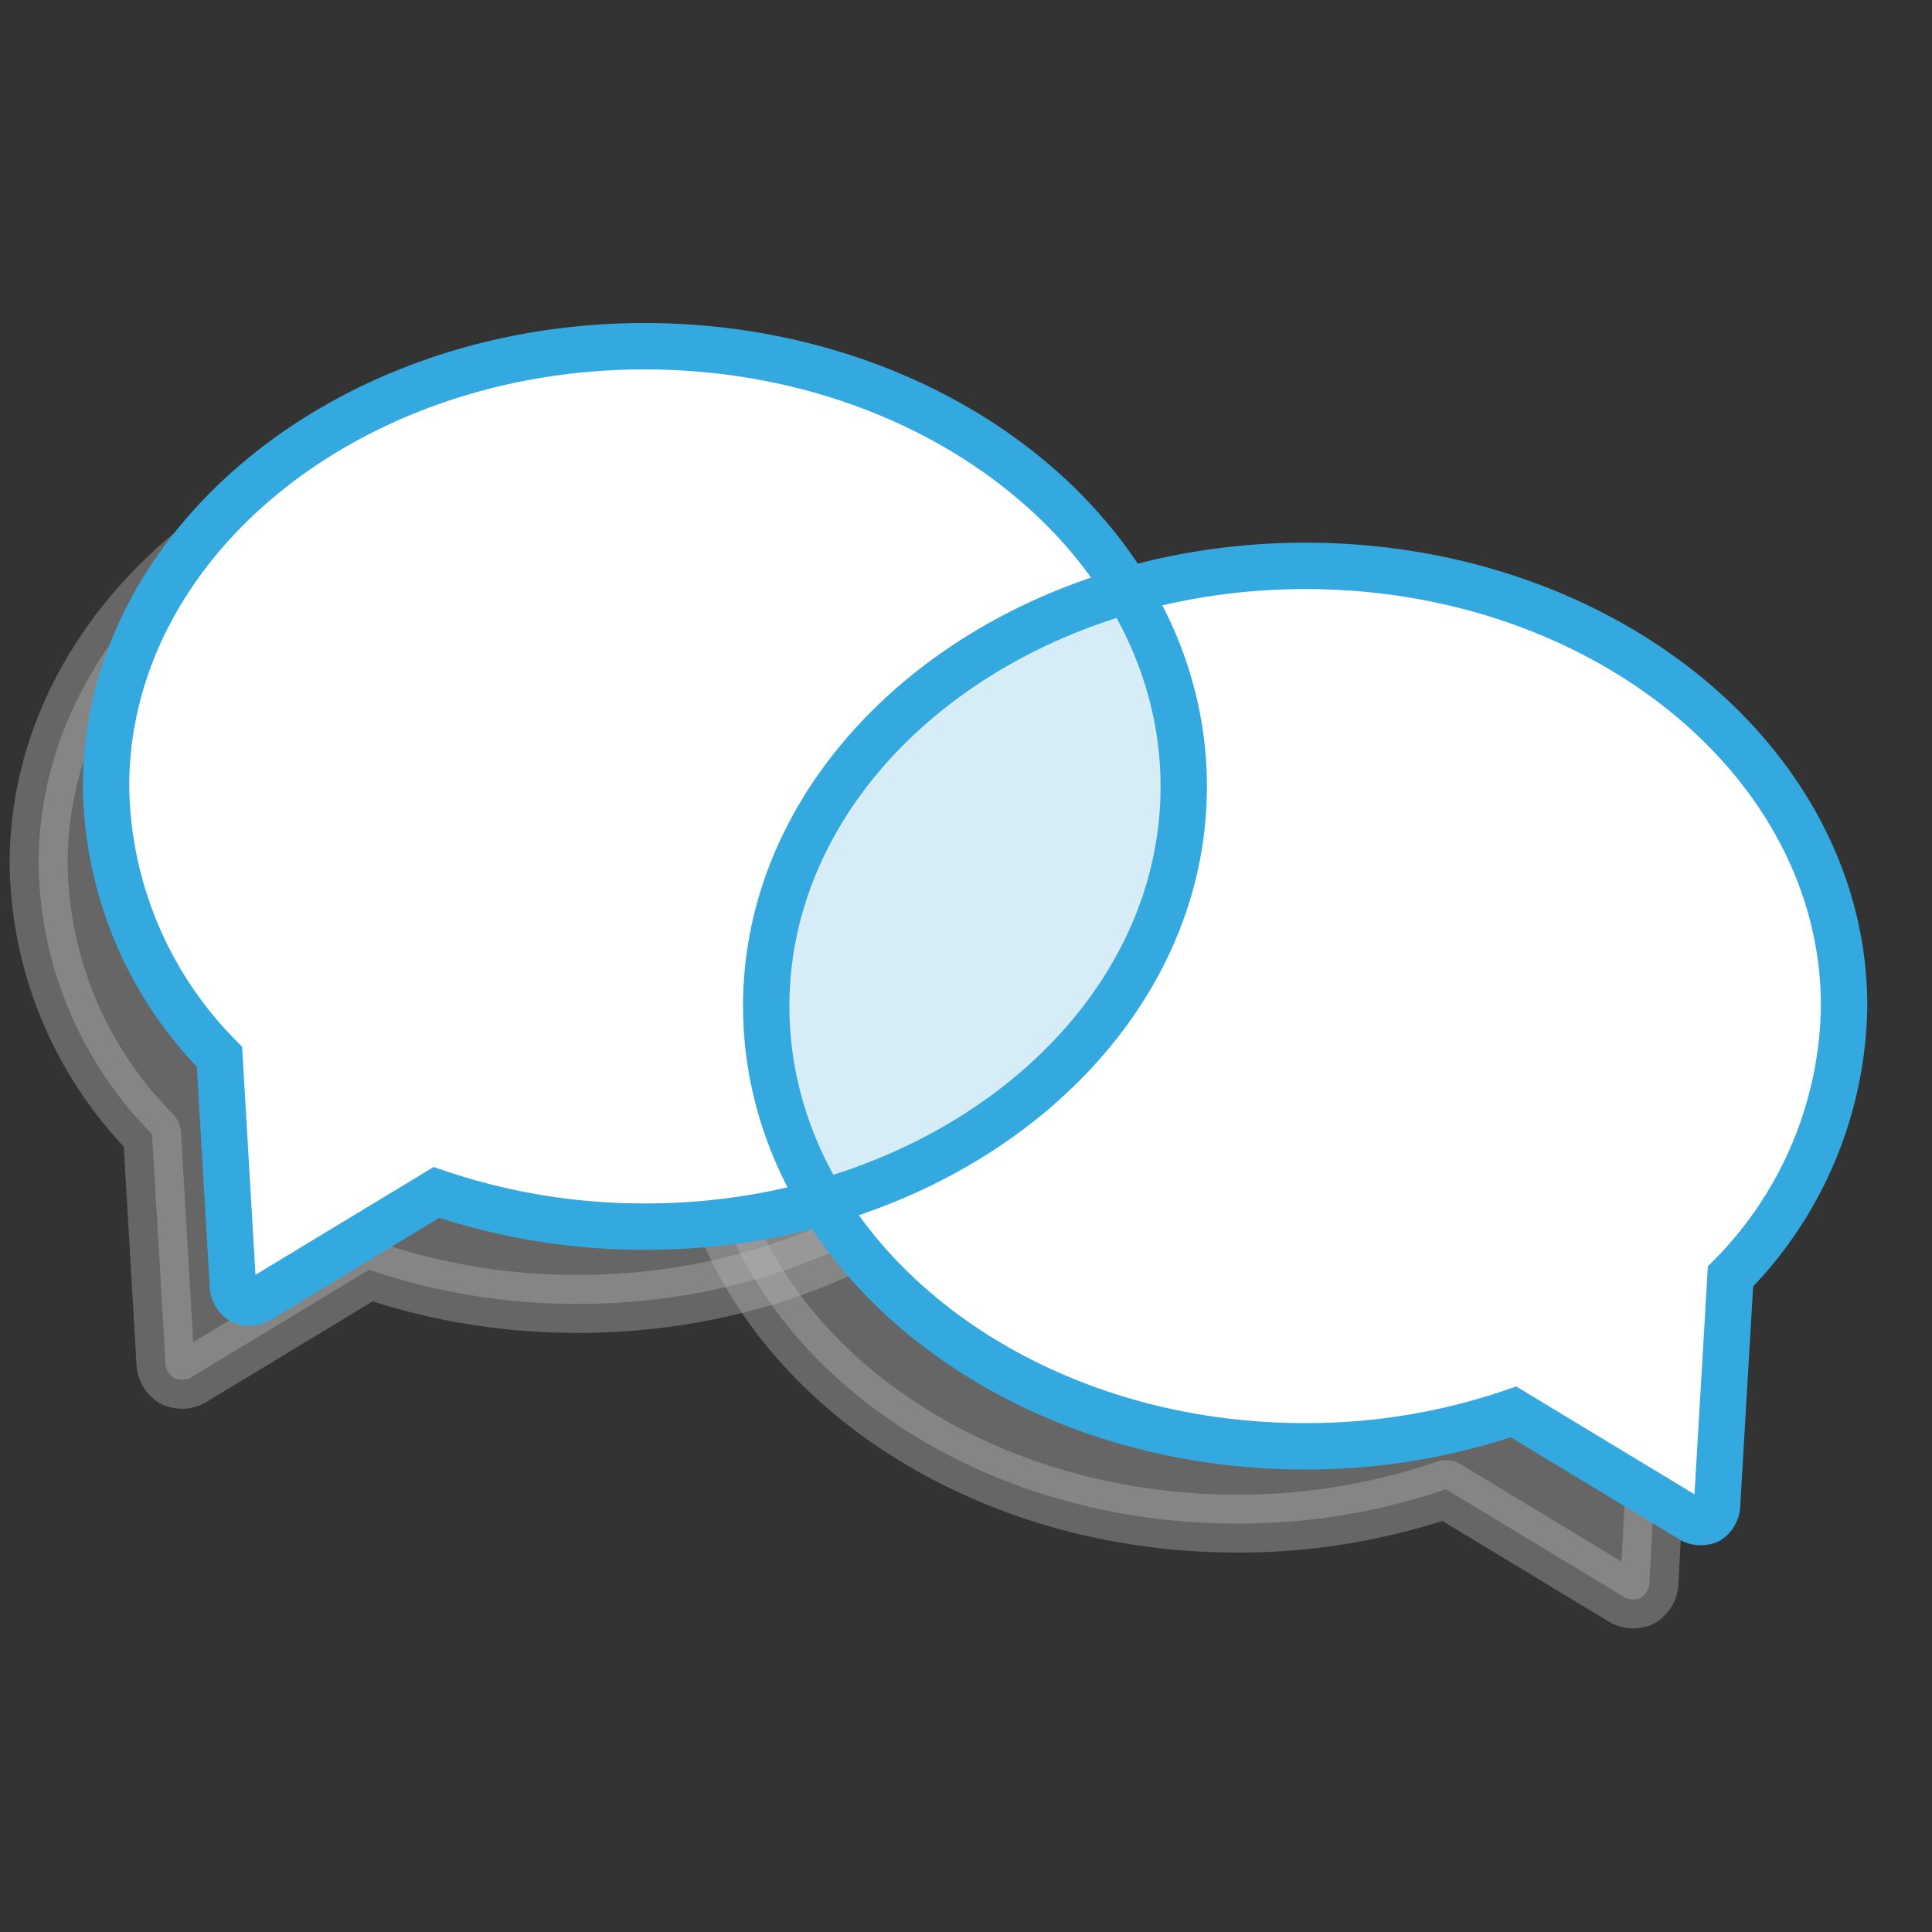
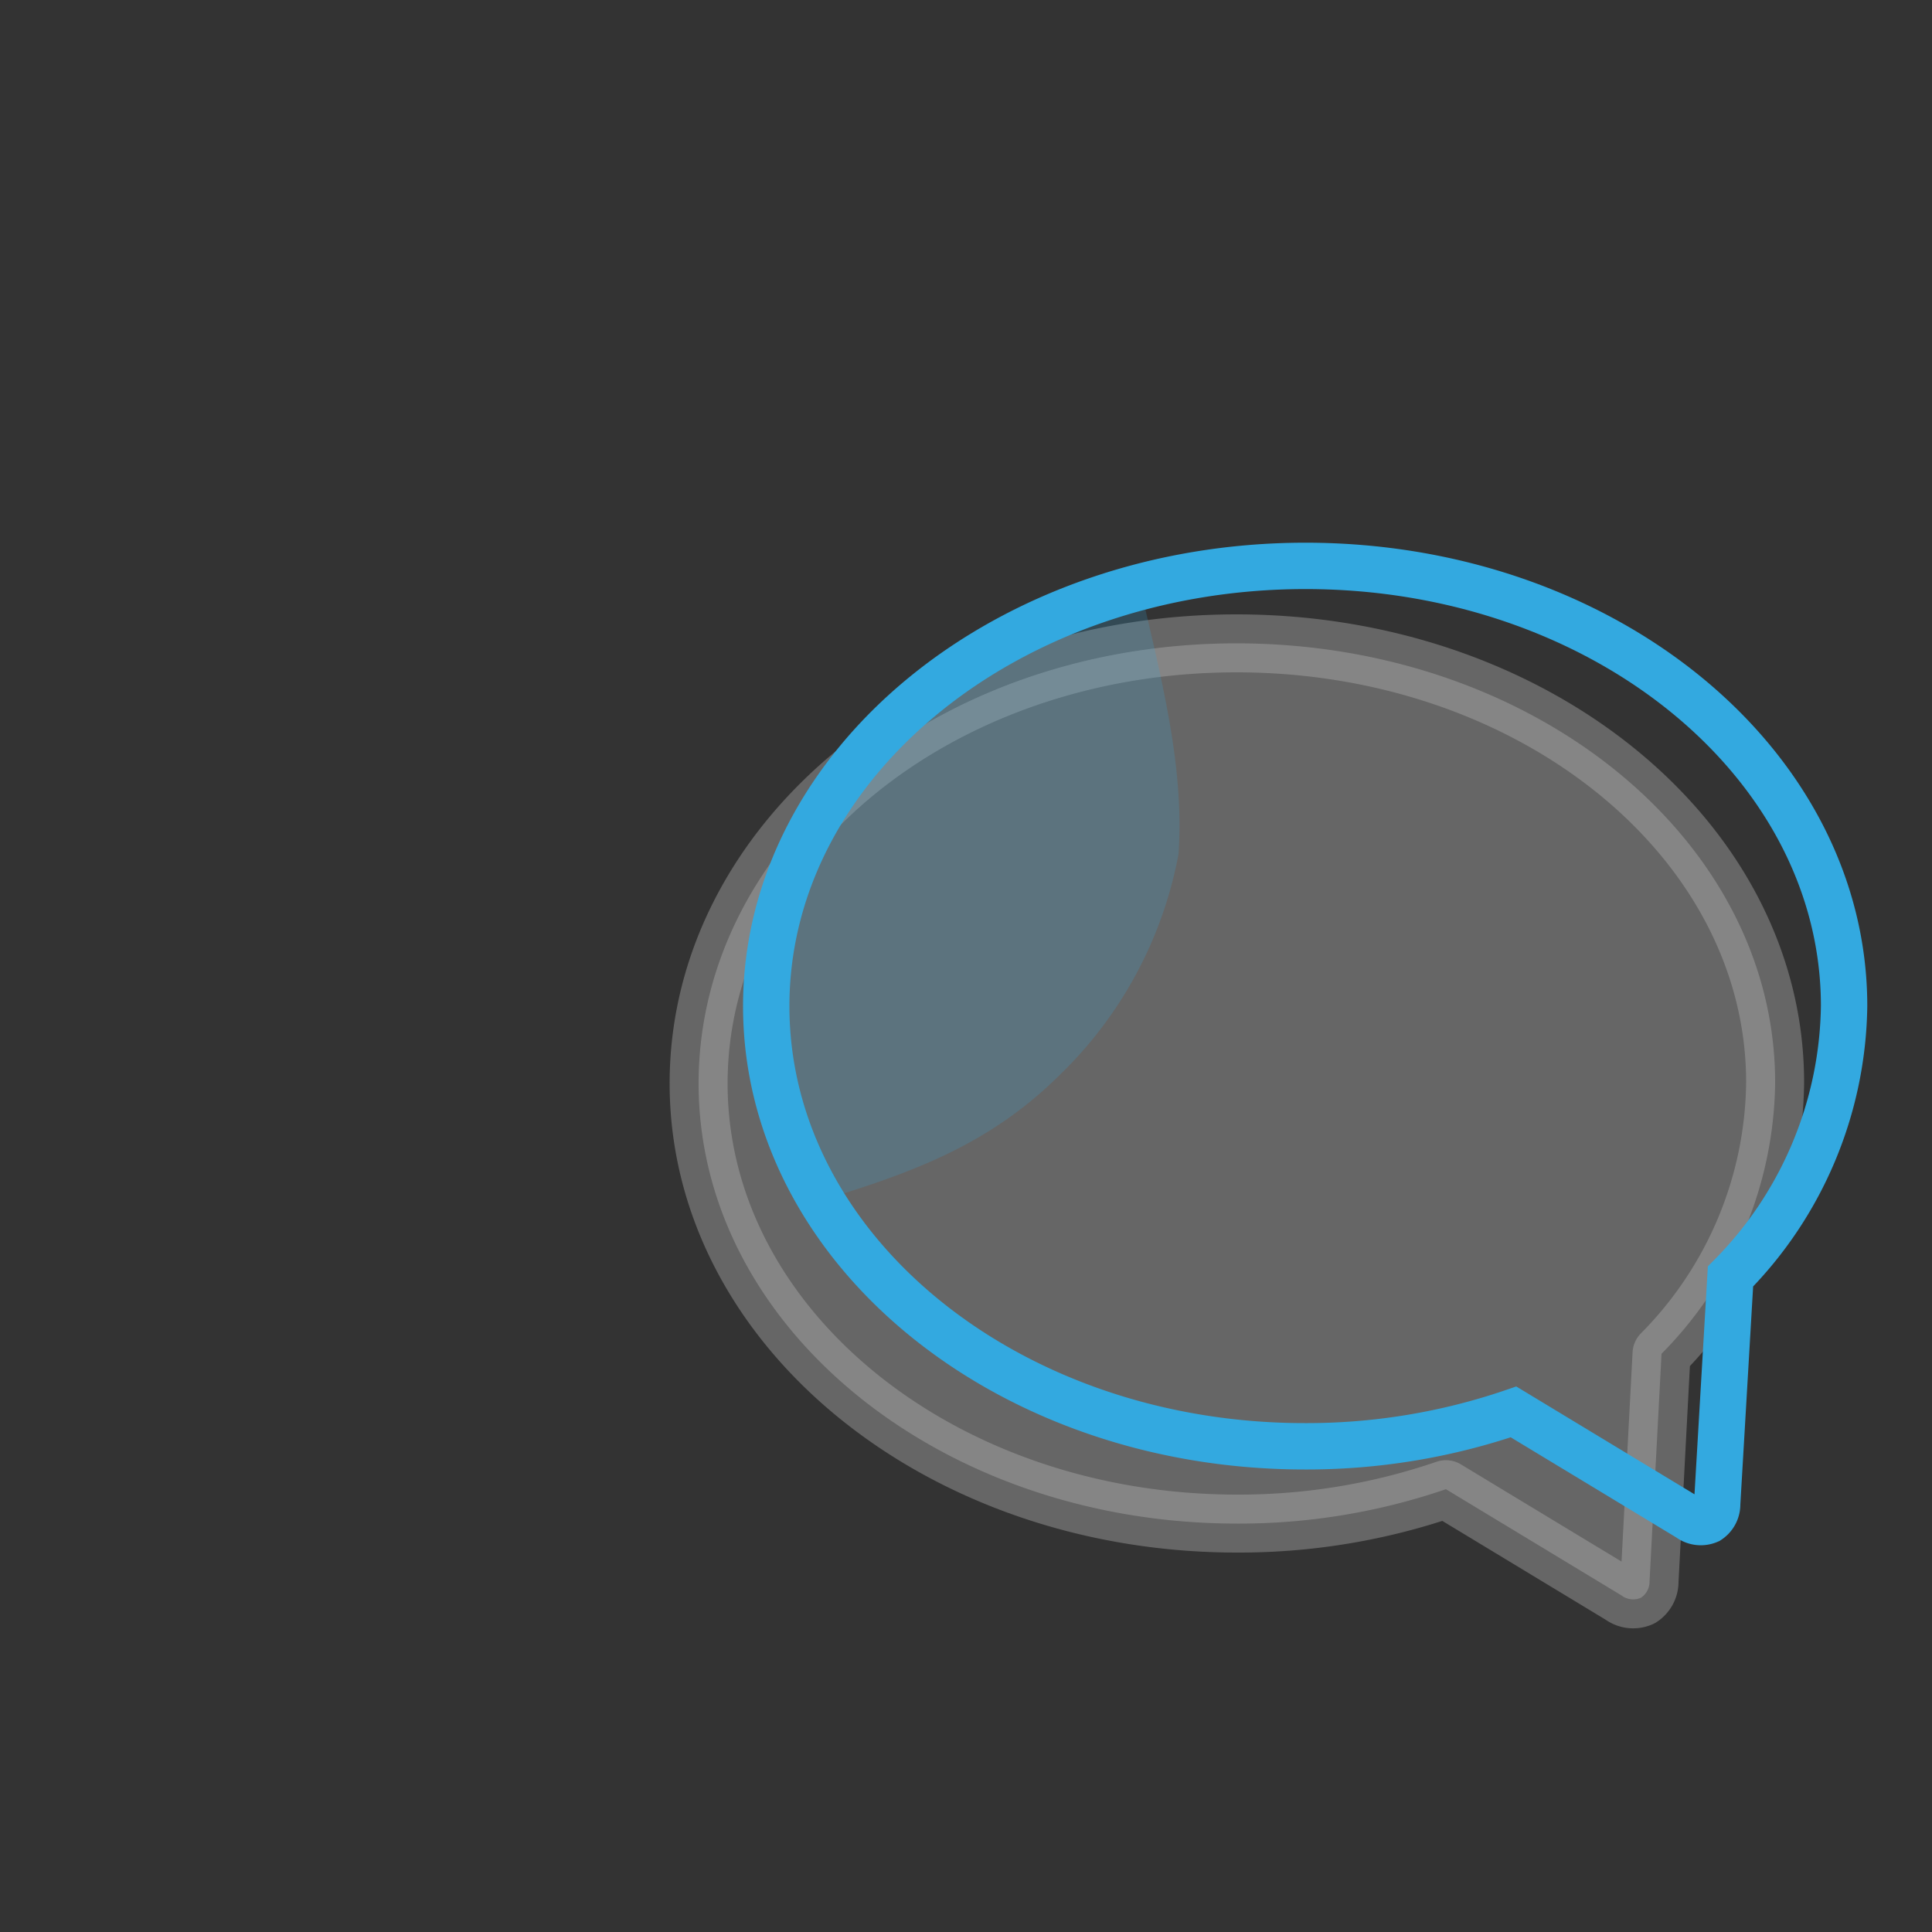
<svg xmlns="http://www.w3.org/2000/svg" width="100" height="100" viewBox="0 0 100 100">
  <rect x="0" y="0" width="100" height="100" fill="#333333" stroke="none" />
  <title>blue_chat</title>
  <path d="M36.16,56.08c0,12.58,12.48,22.78,27.87,22.78a33,33,0,0,0,10.81-1.78l9.09,5.5a1,1,0,0,0,1,.12,1,1,0,0,0,.45-.86L86,70.07a20.25,20.25,0,0,0,5.88-14C91.91,43.5,79.43,33.3,64,33.3S36.16,43.5,36.16,56.08Z" fill="#b7b7b7" stroke="#b7b7b7" stroke-linecap="round" stroke-linejoin="round" stroke-width="3" opacity="0.39" />
-   <path d="M29.86,21.92C14.46,21.92,2,32.12,2,44.7a20.2,20.2,0,0,0,5.87,14l.69,11.78a1,1,0,0,0,.45.85,1,1,0,0,0,1-.11l9.09-5.5a33.29,33.29,0,0,0,10.81,1.77c15.39,0,27.87-10.19,27.87-22.78S45.25,21.92,29.86,21.92Z" fill="#b7b7b7" stroke="#b7b7b7" stroke-linecap="round" stroke-linejoin="round" stroke-width="3" opacity="0.39" />
-   <path d="M67.53,29.3a33.32,33.32,0,0,0-9.21,1.28c-4.56-7.5-14-12.66-25-12.66C18,17.92,5.49,28.12,5.49,40.7a20.2,20.2,0,0,0,5.87,14l.69,11.78a1,1,0,0,0,.45.85,1,1,0,0,0,1-.11l9.09-5.5a33.29,33.29,0,0,0,10.81,1.77,33.7,33.7,0,0,0,9.21-1.27c4.56,7.49,14,12.65,25,12.65a33,33,0,0,0,10.81-1.78l9.09,5.5a1,1,0,0,0,1,.12,1,1,0,0,0,.45-.86l.69-11.77a20.23,20.23,0,0,0,5.87-14C95.4,39.5,82.93,29.3,67.53,29.3Z" fill="#fff" />
  <path d="M59,30.32l-.66.16c-.07-.12-.16-.23-.23-.35C51.86,32.35,45.6,36,42.81,42.1a25.71,25.71,0,0,0-.73,20.13c.16,0,.33-.07.49-.12h0c4.65-1.41,8.65-2.87,12.26-6.45A21.34,21.34,0,0,0,61,44.21C61.32,39.61,60.06,34.94,59,30.32Z" fill="#33a9e0" opacity="0.2" />
  <path d="M39.66,52.08c0,12.58,12.48,22.78,27.87,22.78a33,33,0,0,0,10.81-1.78l9.09,5.5a1,1,0,0,0,1,.12,1,1,0,0,0,.45-.86l.69-11.77a20.25,20.25,0,0,0,5.88-14c0-12.58-12.48-22.78-27.88-22.78S39.66,39.5,39.66,52.08Z" fill="none" stroke="#33a9e0" stroke-miterlimit="10" stroke-width="2.4" />
-   <path d="M33.36,17.92C18,17.92,5.49,28.12,5.49,40.7a20.2,20.2,0,0,0,5.87,14l.69,11.78a1,1,0,0,0,.45.85,1,1,0,0,0,1-.11l9.09-5.5a33.29,33.29,0,0,0,10.81,1.77c15.39,0,27.87-10.19,27.87-22.78S48.75,17.92,33.36,17.92Z" fill="none" stroke="#33a9e0" stroke-miterlimit="10" stroke-width="2.4" />
</svg>